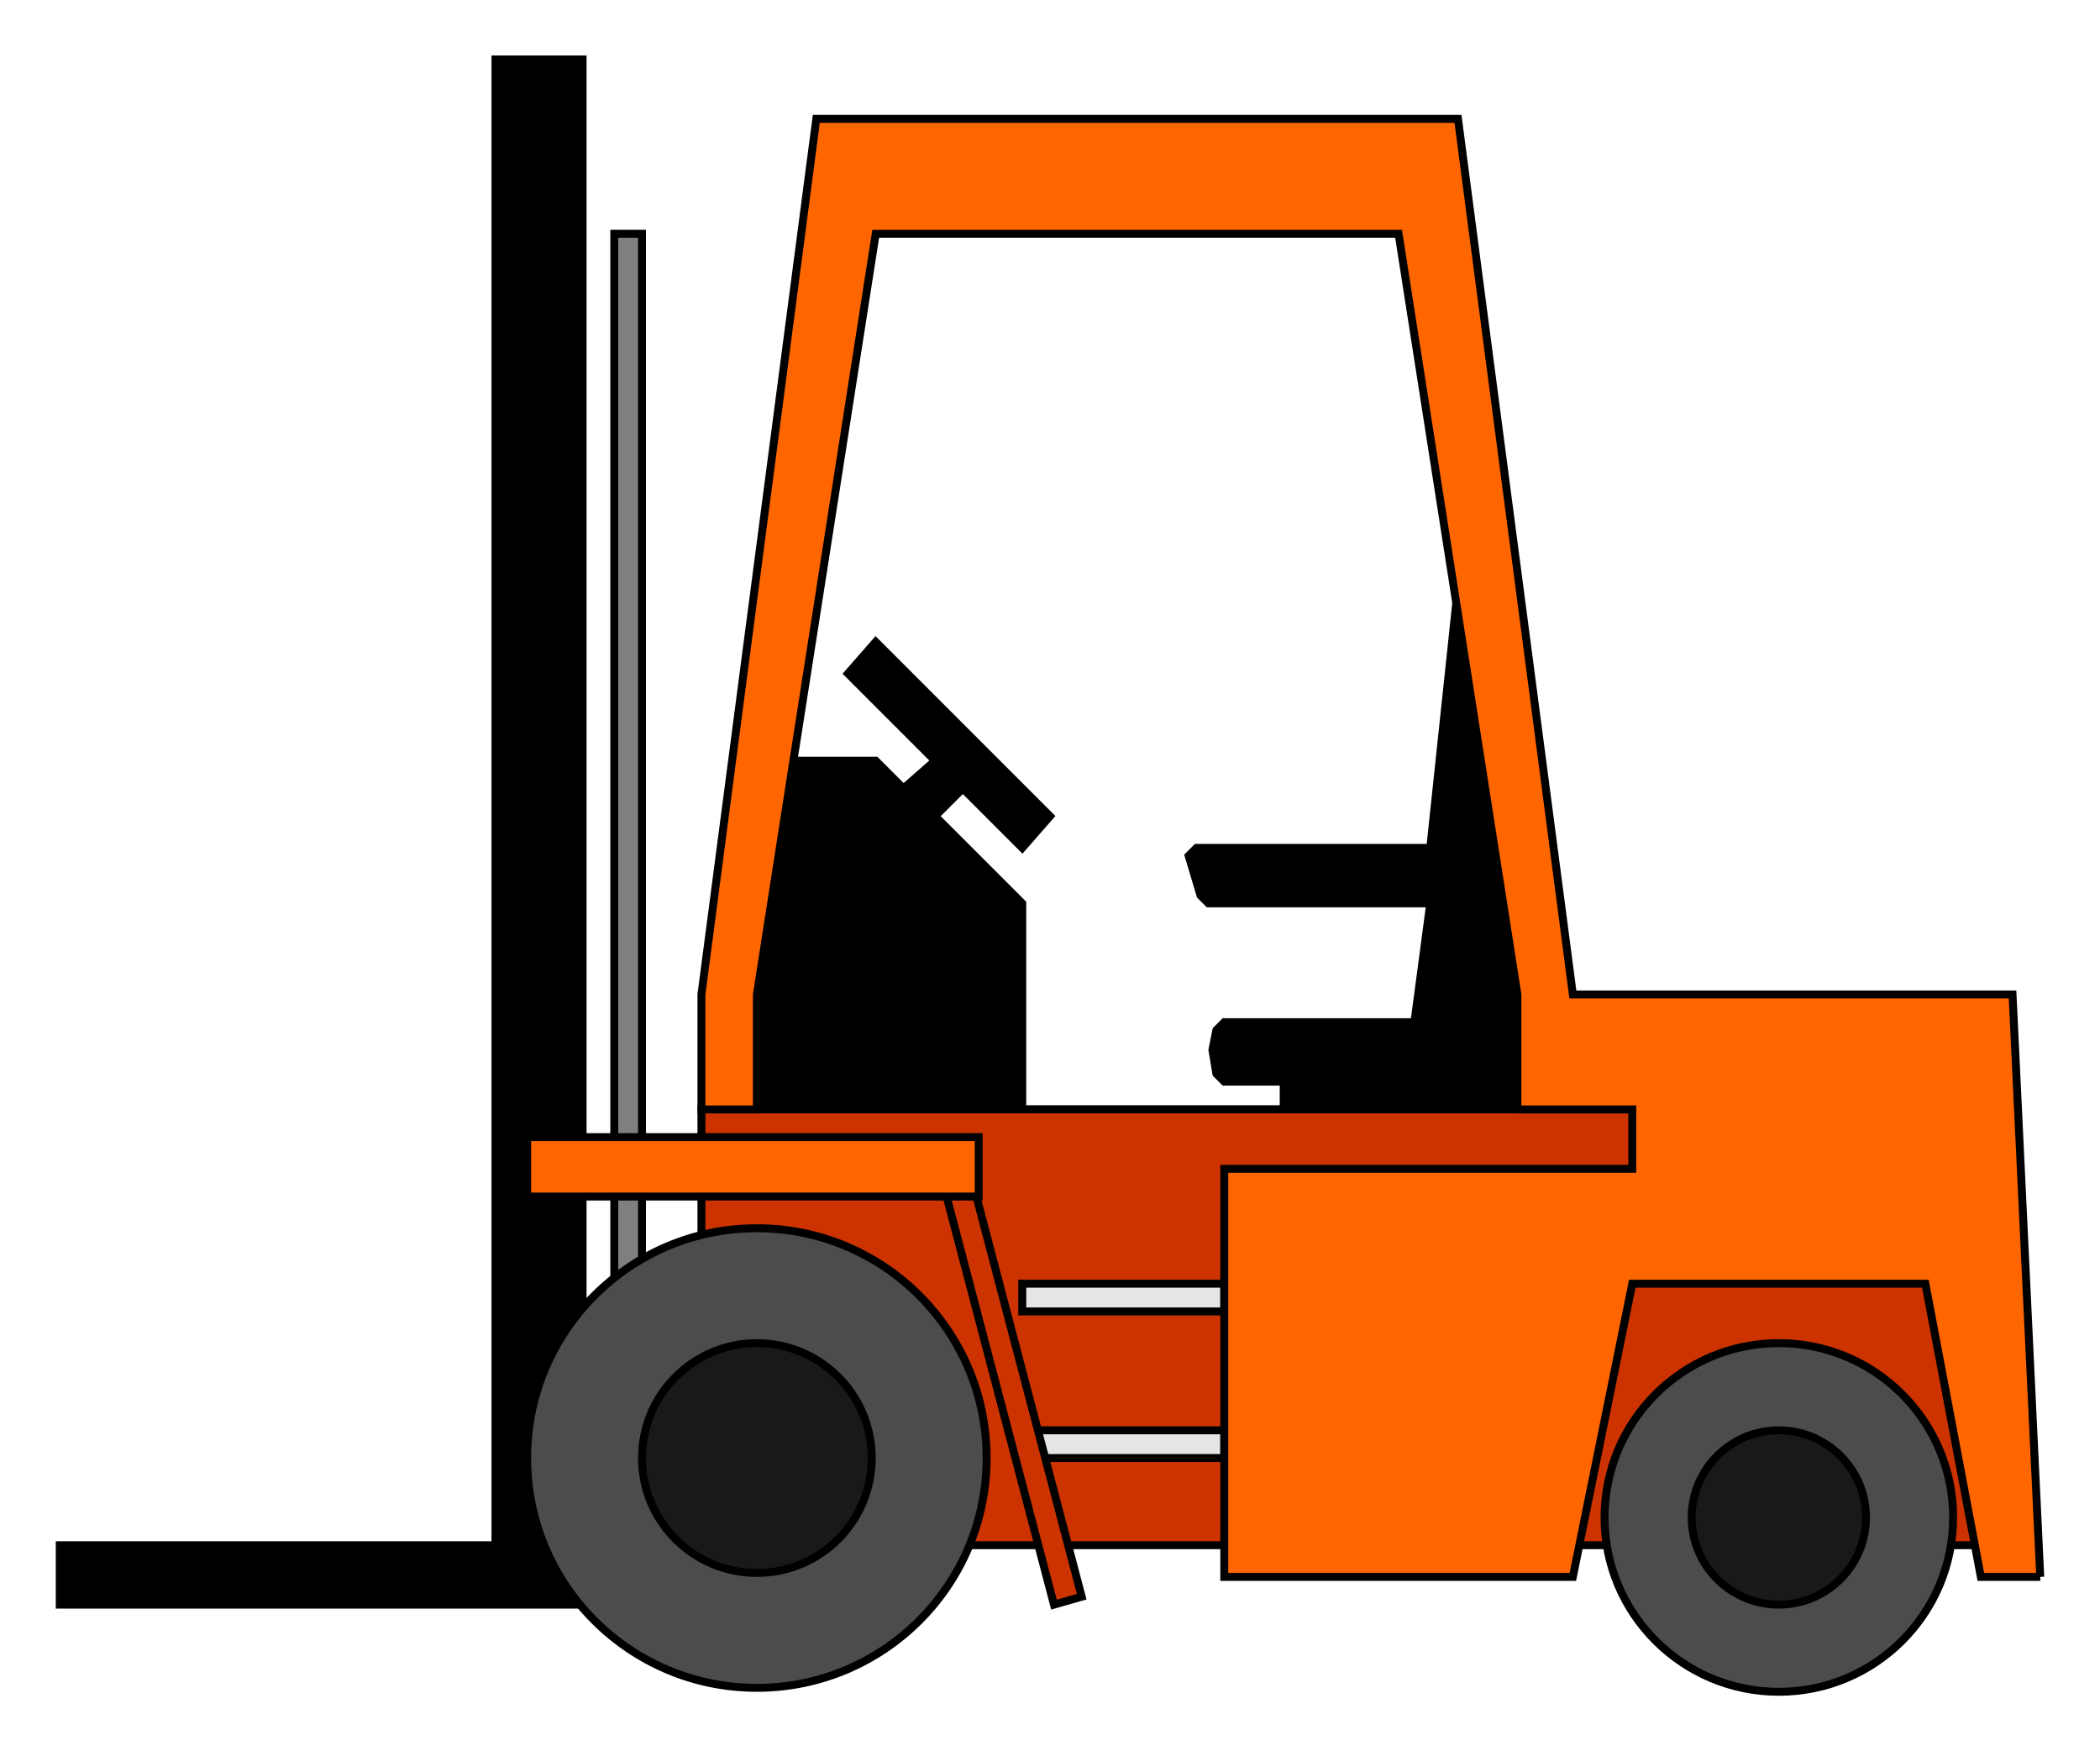
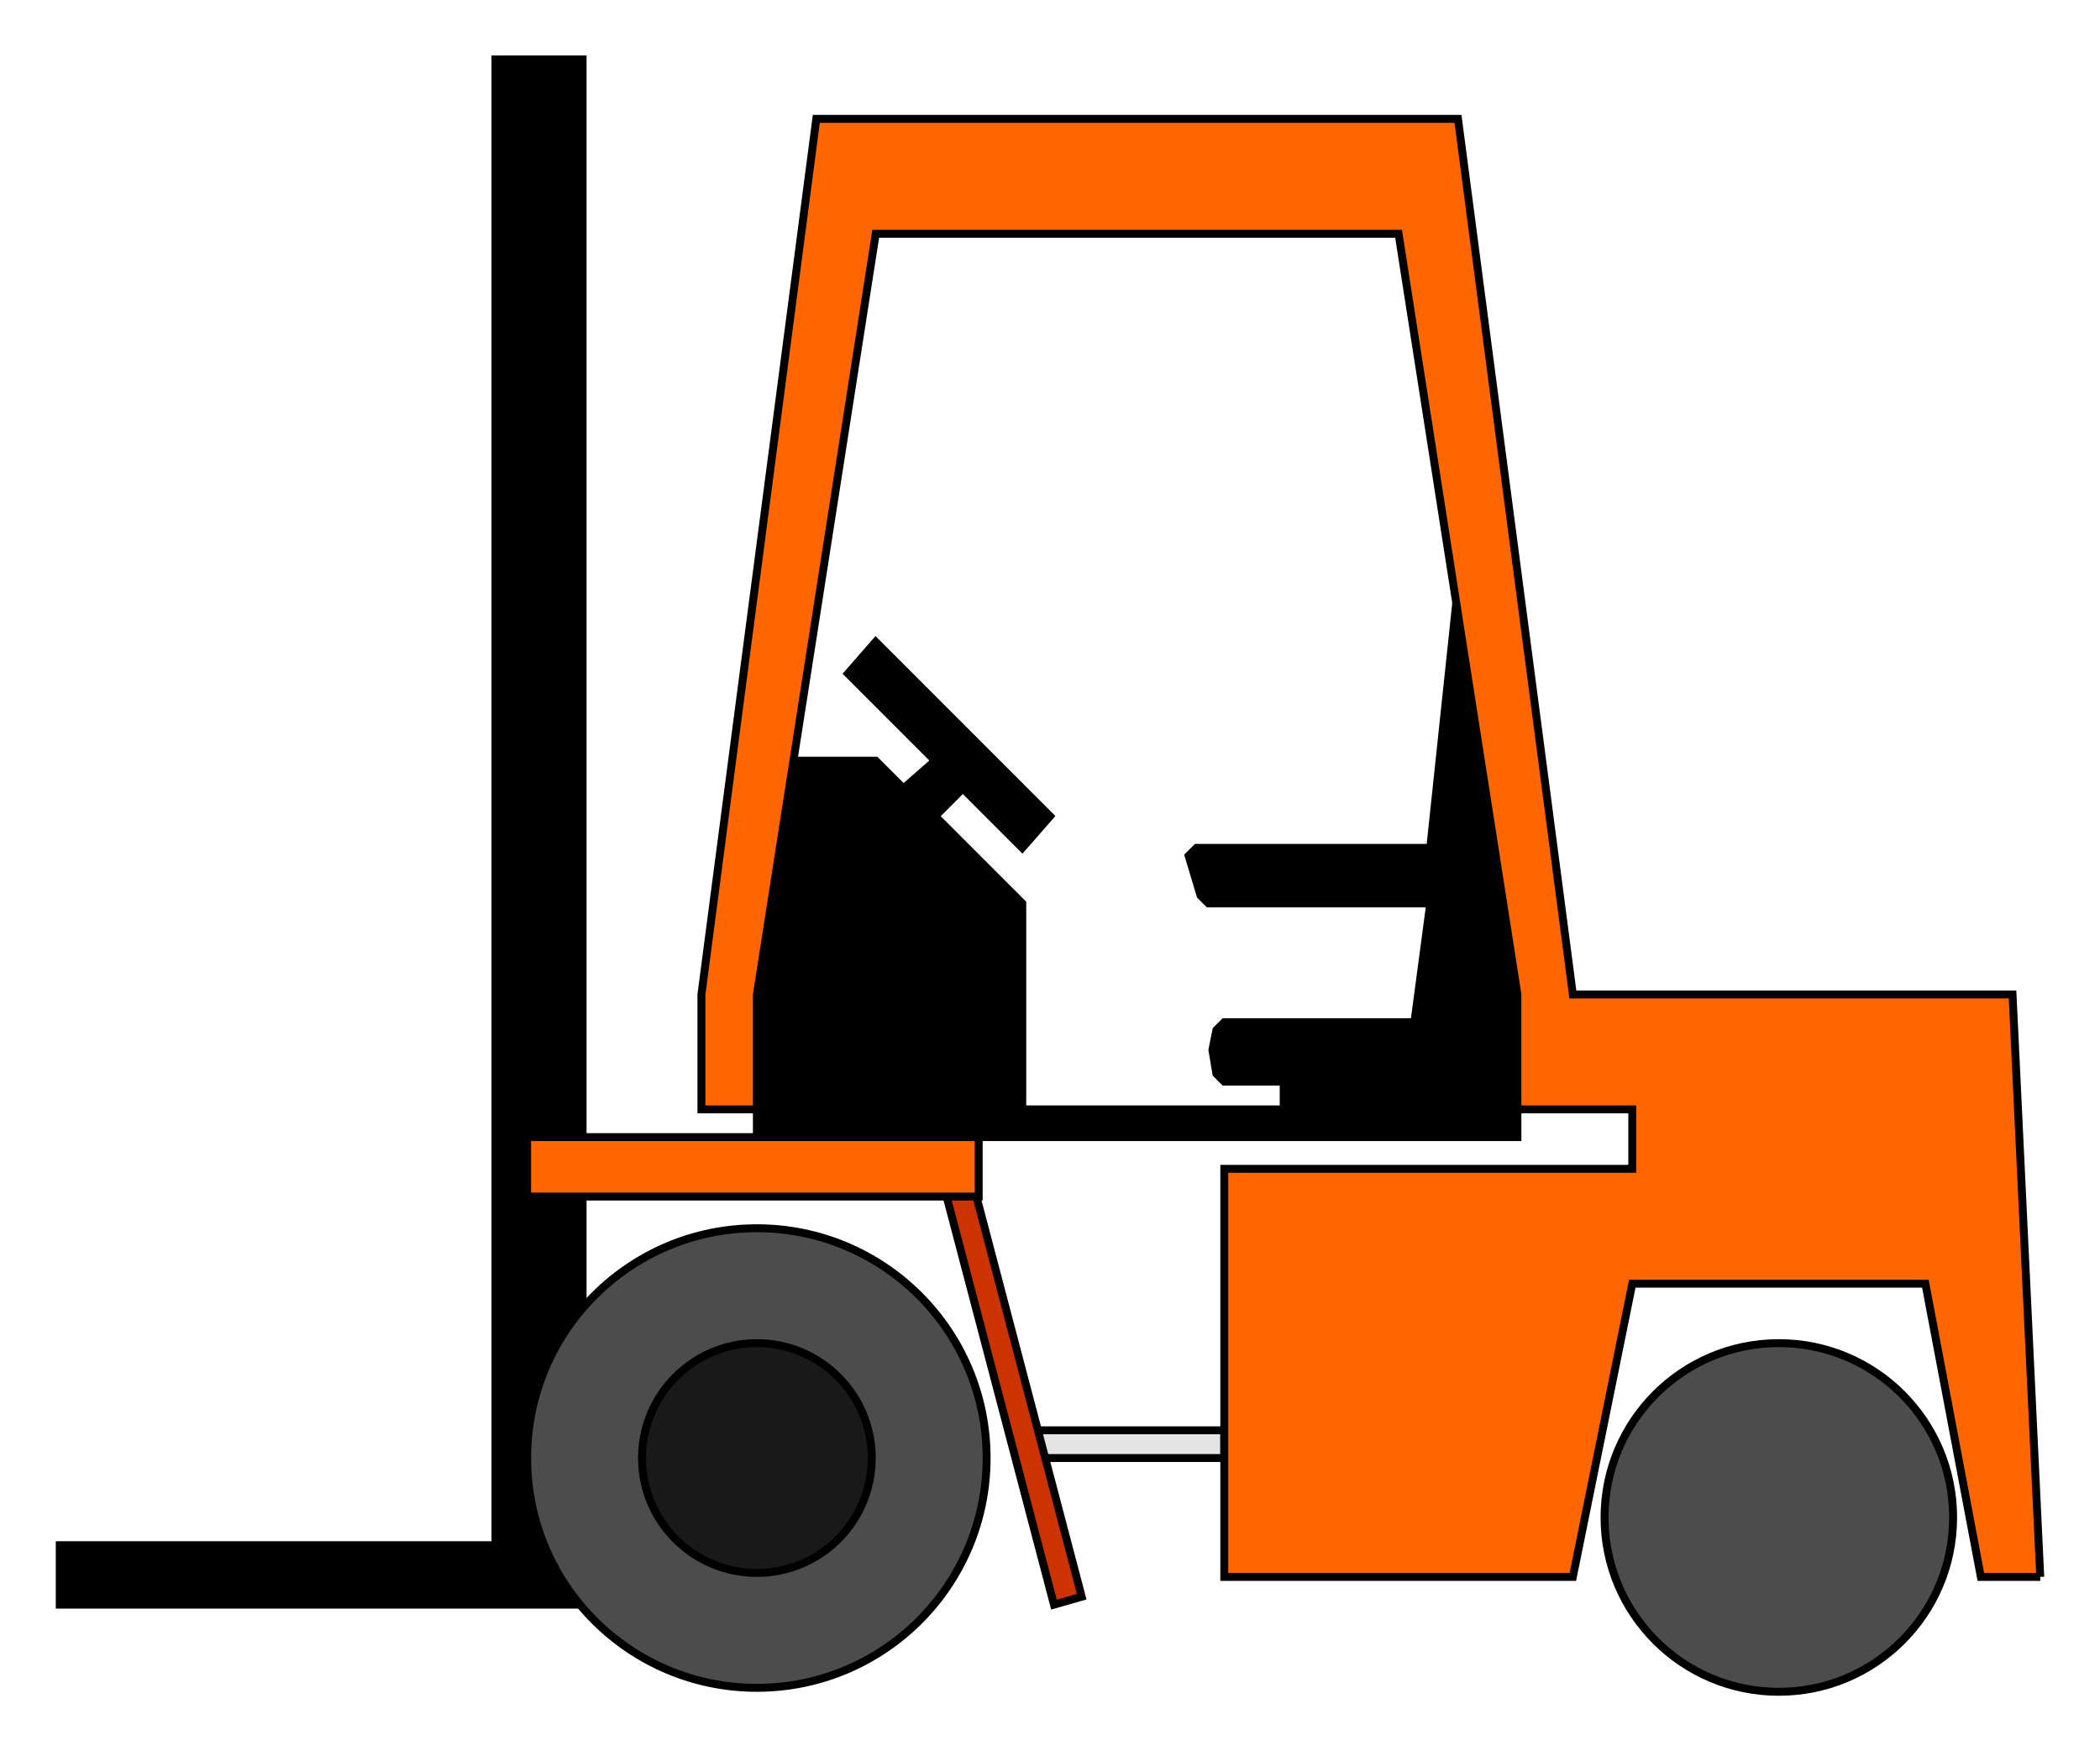
<svg xmlns="http://www.w3.org/2000/svg" width="1.774in" height="1.479in" viewBox="0 0 530 442">
-   <path style="fill:#7f7f7f;stroke:#000;stroke-width:2" d="M155,59 l0,287 7,0 0,-287 -7,0z" />
  <path style="fill:#000;stroke:#000;stroke-width:2" d="M147,405 l0,-390 -22,0 0,375 -110,0 0,15 132,0z" />
  <path style="fill:#000;stroke:#000;stroke-width:2" d="M191,287 l0,-95 30,0 7,7 8,-7 -22,-22 7,-8 44,44 -7,8 -15,-15 -7,7 22,22 0,52 66,0 0,-7 -15,0 -2,-2 -1,-6 1,-5 2,-2 48,0 4,-30 -56,0 -2,-2 -3,-10 2,-2 59,0 7,-66 15,0 0,139 -192,0z" />
-   <path style="fill:#c30;stroke:#000;stroke-width:2" d="M177,390 l0,-110 323,0 0,110 -323,0z" />
+   <path style="fill:#c30;stroke:#000;stroke-width:2" d="M177,390 z" />
  <circle style="fill:#4c4c4c;stroke:#000;stroke-width:2" cx="449" cy="383" r="44" />
  <circle style="fill:#4c4c4c;stroke:#000;stroke-width:2" cx="191" cy="368" r="58" />
-   <circle style="fill:#191919;stroke:#000;stroke-width:2" cx="449" cy="383" r="22" />
  <circle style="fill:#191919;stroke:#000;stroke-width:2" cx="191" cy="368" r="29" />
  <path style="fill:#e5e5e5;stroke:#000;stroke-width:2" d="M258,361 l51,0 0,7 -51,0 0,-7z" />
-   <path style="fill:#e5e5e5;stroke:#000;stroke-width:2" d="M258,324 l51,0 0,7 -51,0 0,-7z" />
  <path style="fill:#c30;stroke:#000;stroke-width:2" d="M243,289 l30,114 -7,2 -30,-114 7,-2z" />
  <path style="fill:#f60;stroke:#000;stroke-width:2" d="M133,287 l114,0 0,15 -114,0 0,-15z" />
  <path style="fill:#f60;stroke:#000;stroke-width:2" d="M515,398 l-7,-147 -111,0 -29,-221 -162,0 -29,221 0,29 14,0 0,-29 30,-192 132,0 30,192 0,29 29,0 0,15 -103,0 0,103 88,0 15,-74 74,0 14,74 15,0z" />
</svg>